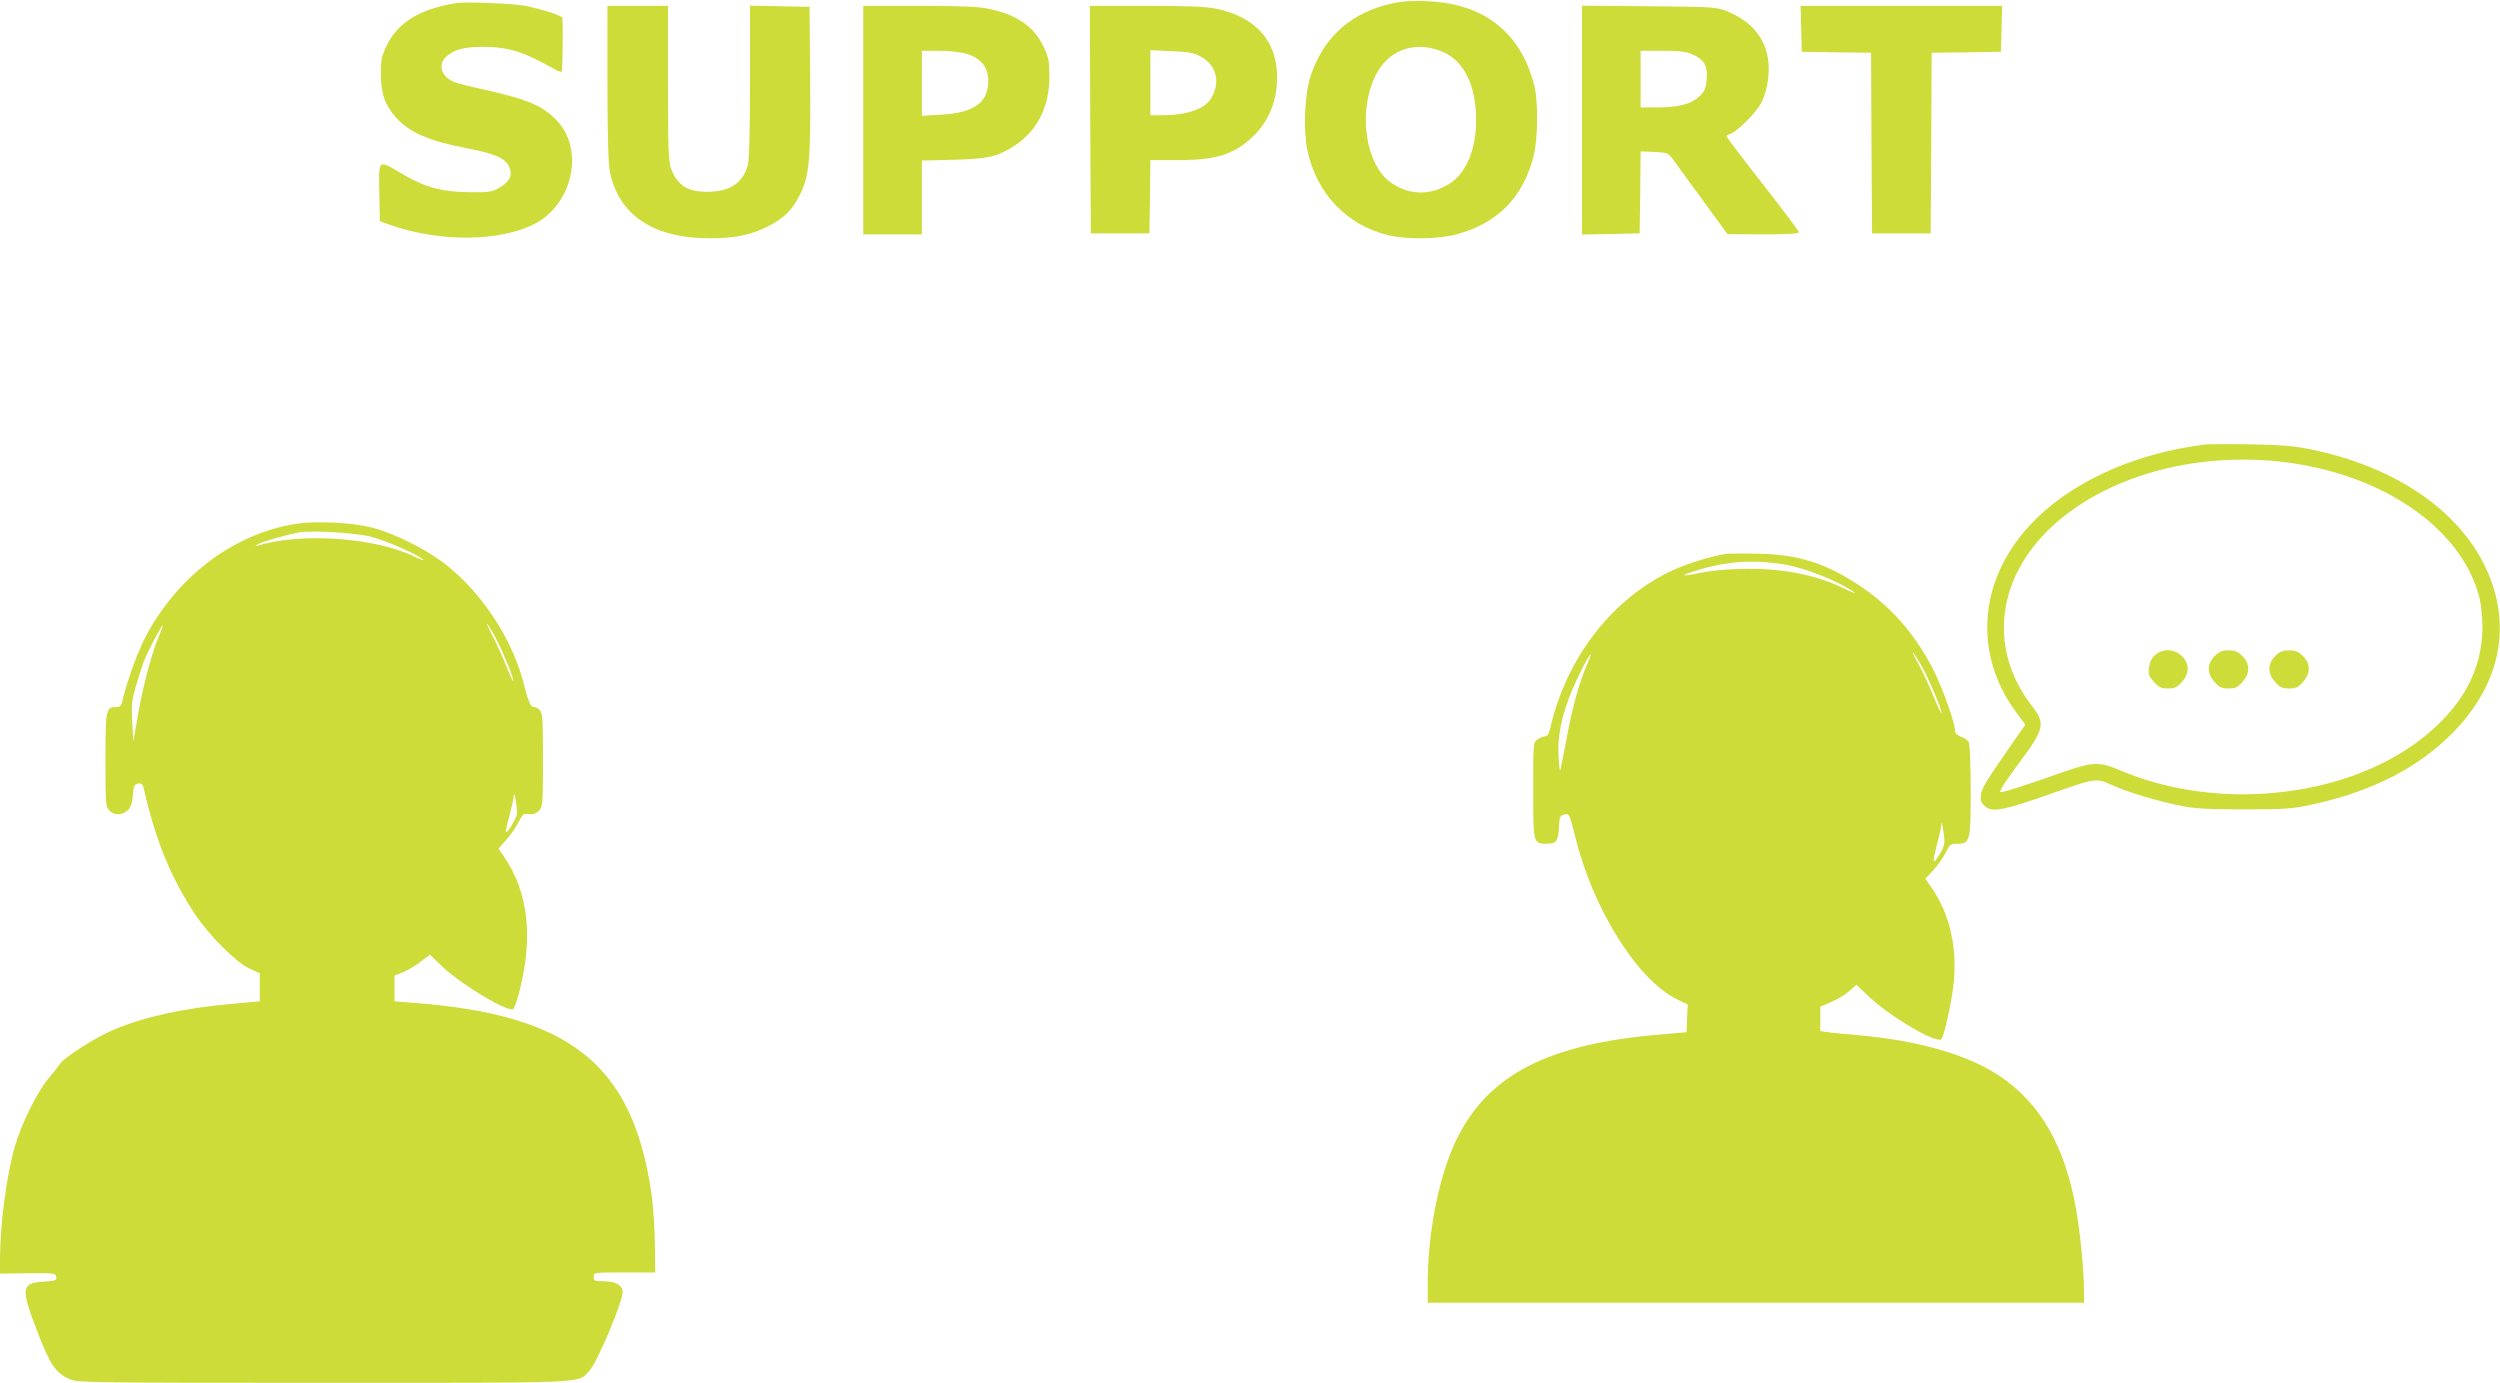
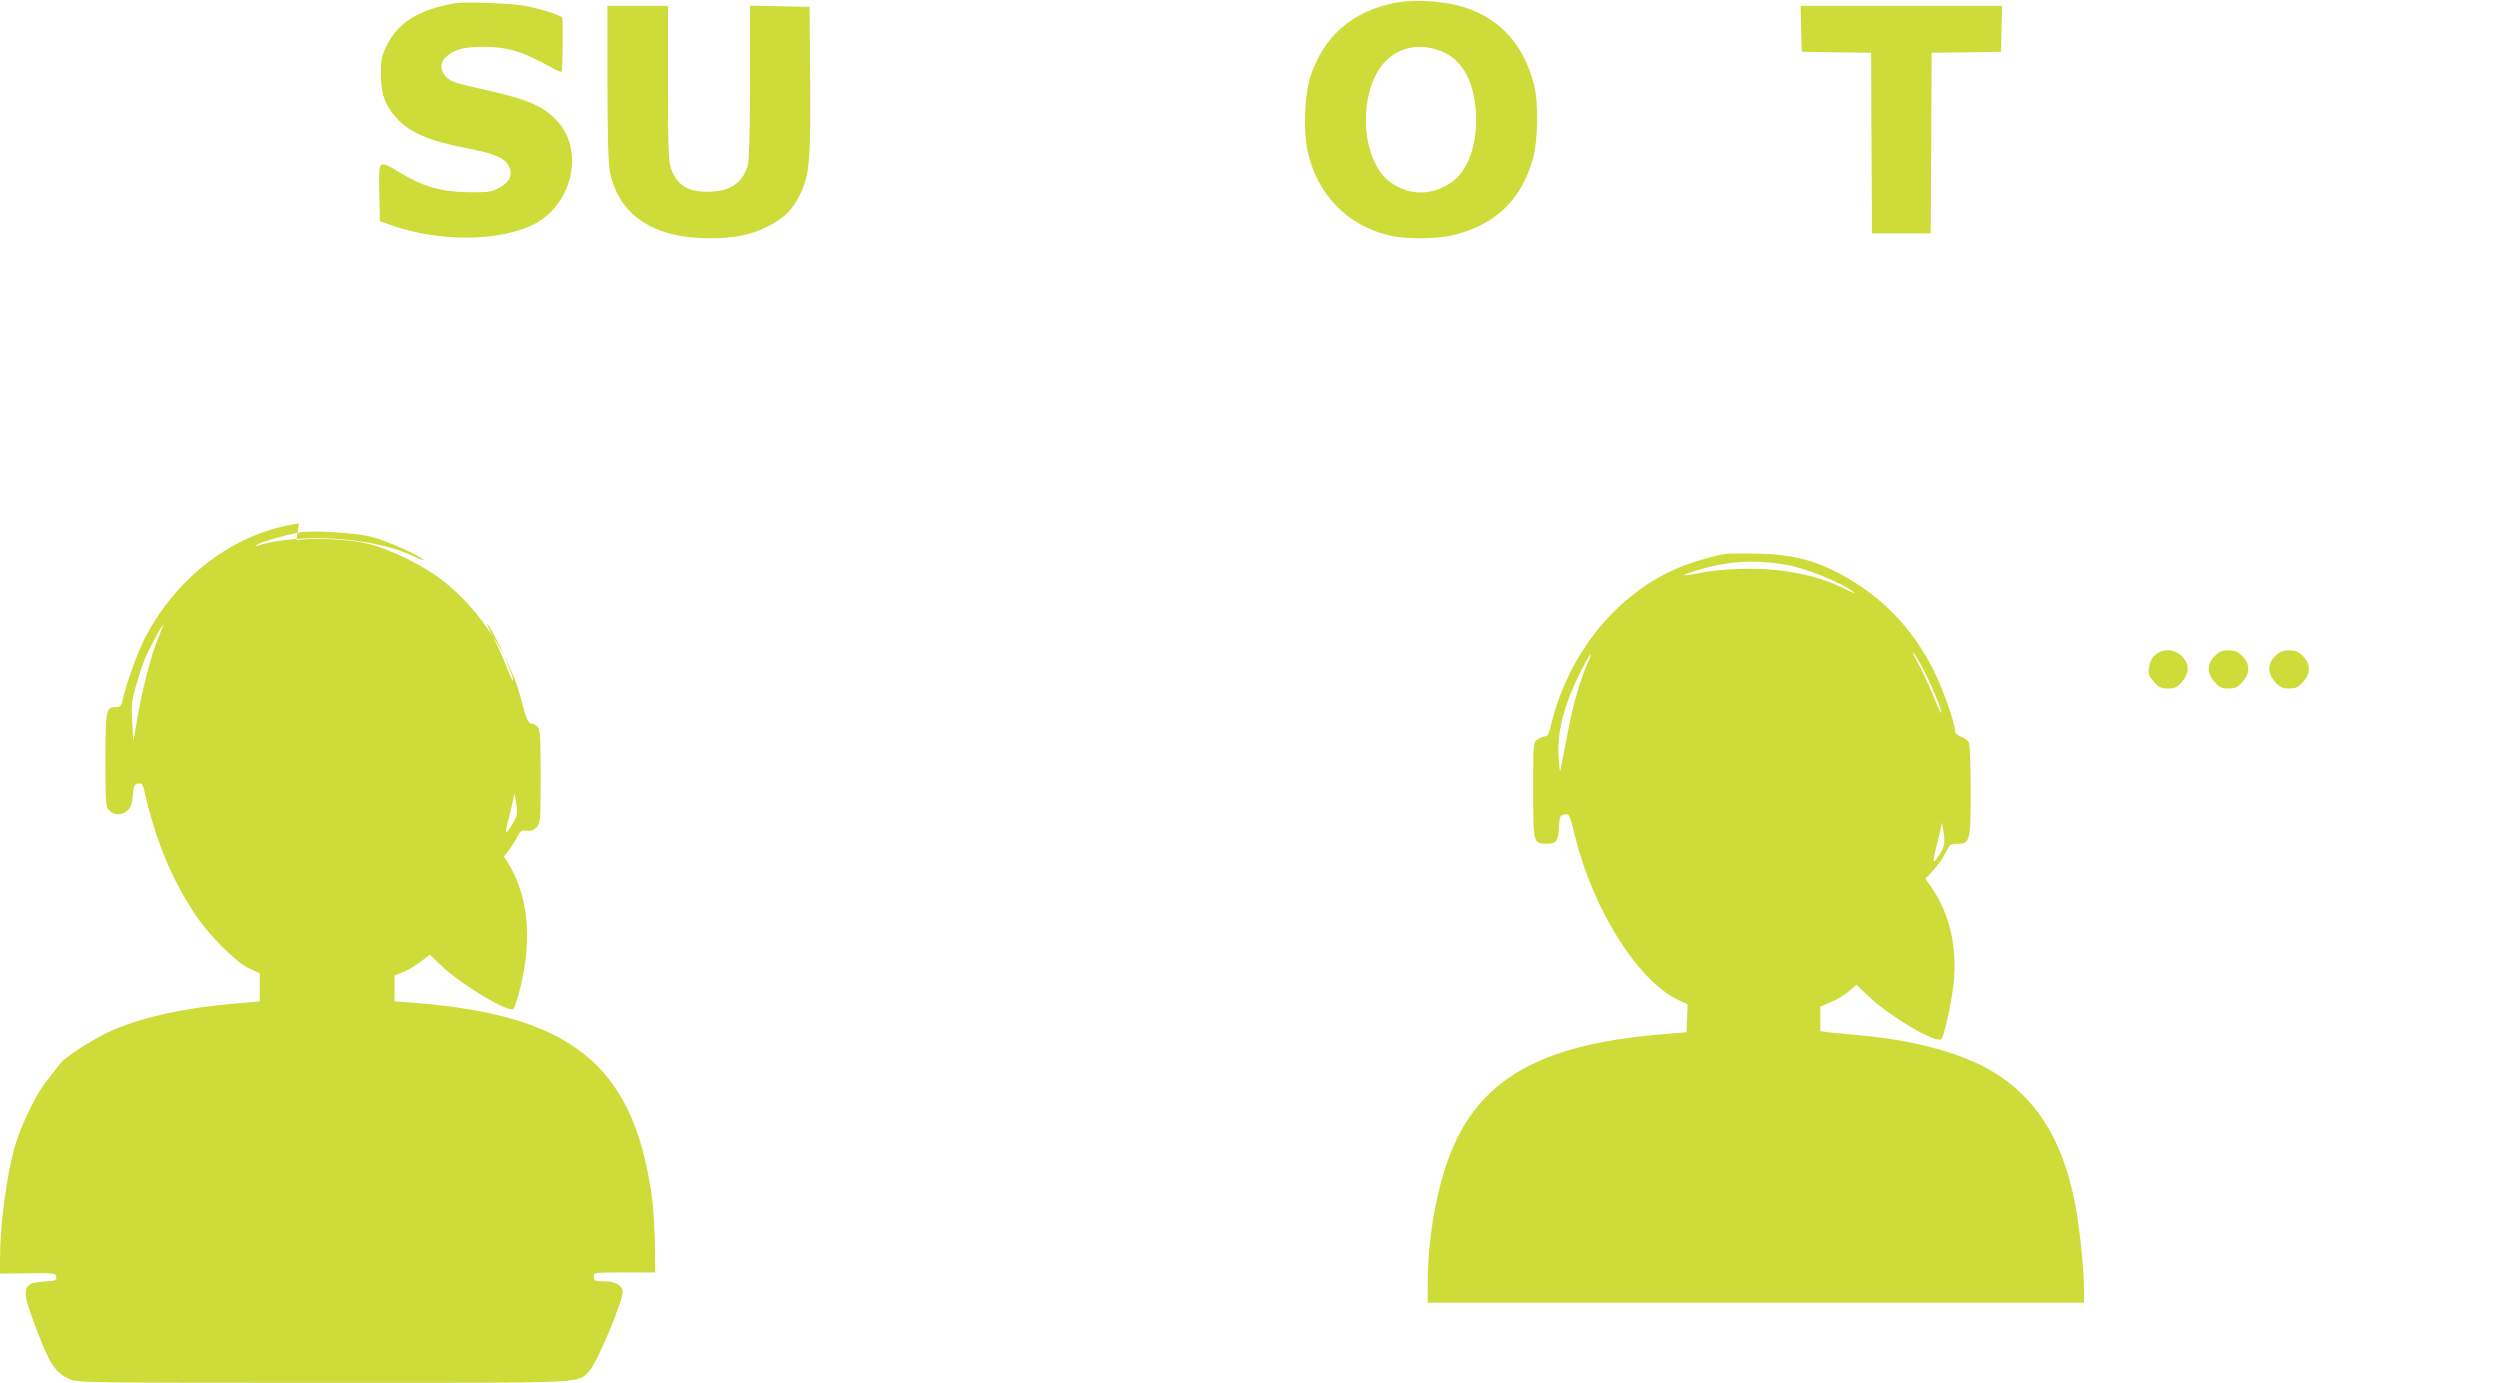
<svg xmlns="http://www.w3.org/2000/svg" version="1.0" width="1280pt" height="708pt" viewBox="0 0 1280 708" preserveAspectRatio="xMidYMid meet">
  <g transform="translate(0,708) scale(0.1,-0.1)" fill="#cddc39" stroke="none">
    <path d="M7145 7066 c-220 -43 -366 -169 -435 -376 -30 -91 -38 -277 -16 -380 47 -222 202 -384 417 -435 95 -22 258 -20 349 6 207 57 332 183 390 391 24 87 27 281 6 368 -54 220 -191 363 -396 413 -94 24 -232 29 -315 13z m229 -246 c107 -40 170 -146 182 -303 13 -167 -37 -312 -128 -373 -98 -66 -210 -66 -305 0 -130 89 -171 356 -84 542 63 134 194 186 335 134z" />
    <path d="M2335 7064 c-186 -30 -299 -99 -356 -219 -25 -51 -29 -72 -29 -141 0 -103 20 -160 77 -225 72 -79 166 -120 368 -159 139 -27 189 -49 210 -90 22 -43 7 -80 -48 -111 -38 -22 -53 -24 -157 -23 -138 1 -231 27 -350 99 -115 68 -111 72 -108 -102 l3 -146 69 -24 c248 -83 544 -79 720 9 193 97 258 370 125 522 -72 81 -151 116 -374 166 -71 15 -142 33 -157 39 -66 25 -89 88 -45 129 41 38 90 52 189 52 130 0 205 -23 361 -111 21 -12 40 -19 43 -16 4 4 7 187 4 274 0 12 -87 41 -190 63 -58 12 -303 22 -355 14z" />
    <path d="M3110 6653 c1 -288 4 -415 14 -459 47 -218 224 -334 510 -334 128 0 211 17 296 60 84 43 125 82 164 160 51 102 57 175 54 600 l-3 365 -152 3 -153 3 0 -388 c0 -253 -4 -402 -11 -428 -26 -93 -92 -137 -209 -137 -101 0 -154 35 -185 121 -12 36 -15 109 -15 437 l0 394 -155 0 -155 0 0 -397z" />
-     <path d="M4420 6465 l0 -585 150 0 150 0 0 189 0 189 163 4 c182 5 227 16 317 76 114 77 174 199 173 355 -1 78 -4 95 -32 152 -50 102 -136 160 -279 190 -49 11 -144 15 -354 15 l-288 0 0 -585z m527 340 c75 -22 113 -69 113 -139 0 -111 -73 -164 -240 -173 l-100 -6 0 167 0 166 88 0 c50 0 111 -7 139 -15z" />
-     <path d="M5582 6468 l3 -583 150 0 150 0 3 188 2 187 133 0 c204 0 294 28 392 121 90 85 133 207 122 343 -14 162 -122 272 -308 311 -53 11 -142 15 -360 15 l-289 0 2 -582z m568 321 c80 -44 100 -133 50 -214 -33 -54 -126 -85 -251 -85 l-59 0 0 166 0 167 108 -5 c91 -4 115 -8 152 -29z" />
-     <path d="M8100 6465 l0 -586 148 3 147 3 3 210 2 210 71 -3 c70 -4 70 -4 100 -45 16 -23 85 -117 152 -209 l122 -167 183 -1 c123 0 182 3 182 11 0 6 -83 117 -185 247 -102 130 -185 240 -185 244 0 4 9 10 20 13 35 11 134 111 158 159 33 65 46 160 33 233 -21 109 -90 187 -208 235 -56 22 -69 23 -400 26 l-343 3 0 -586z m567 336 c59 -27 77 -58 71 -128 -4 -49 -10 -61 -40 -89 -42 -38 -106 -54 -218 -54 l-80 0 0 145 0 145 113 0 c88 0 121 -4 154 -19z" />
    <path d="M9222 6933 l3 -118 177 -3 178 -2 2 -463 3 -462 150 0 150 0 3 462 2 463 178 2 177 3 3 118 3 117 -516 0 -516 0 3 -117z" />
-     <path d="M11290 4804 c-434 -54 -804 -251 -987 -527 -178 -267 -170 -588 20 -844 l47 -63 -54 -77 c-144 -207 -167 -244 -173 -278 -4 -26 -1 -41 12 -55 39 -43 85 -36 354 59 221 78 223 78 303 42 83 -38 242 -85 361 -108 71 -14 144 -17 322 -17 201 0 243 3 335 23 309 66 546 186 725 366 249 251 310 556 171 850 -139 293 -460 512 -880 601 -101 21 -153 26 -321 29 -110 2 -216 1 -235 -1z m349 -84 c530 -47 960 -331 1055 -697 9 -34 16 -101 16 -153 0 -226 -109 -420 -328 -585 -394 -295 -1039 -358 -1527 -149 -110 46 -139 45 -315 -17 -199 -70 -293 -99 -298 -94 -6 6 30 61 110 168 115 155 120 185 52 272 -217 280 -187 630 77 895 263 262 705 400 1158 360z" />
    <path d="M11035 3727 c-17 -14 -28 -36 -32 -63 -5 -36 -1 -46 25 -75 25 -28 37 -34 72 -34 35 0 47 6 71 33 40 44 40 93 0 133 -38 37 -97 40 -136 6z" />
    <path d="M11339 3721 c-40 -40 -40 -89 0 -133 24 -27 36 -33 71 -33 35 0 47 6 71 33 40 44 40 93 0 133 -23 23 -38 29 -71 29 -33 0 -48 -6 -71 -29z" />
    <path d="M11649 3721 c-40 -40 -40 -89 0 -133 24 -27 36 -33 71 -33 35 0 47 6 71 33 40 44 40 93 0 133 -23 23 -38 29 -71 29 -33 0 -48 -6 -71 -29z" />
-     <path d="M1530 4400 c-331 -46 -635 -277 -797 -605 -38 -79 -88 -222 -107 -307 -5 -21 -12 -28 -30 -28 -54 0 -56 -11 -56 -271 0 -226 1 -240 20 -259 25 -25 61 -26 91 -1 18 15 25 32 29 77 4 51 8 59 27 62 17 3 24 -3 29 -25 60 -264 137 -453 262 -643 73 -110 210 -247 279 -279 l53 -24 0 -72 0 -72 -137 -12 c-253 -23 -447 -65 -608 -132 -94 -39 -250 -138 -278 -176 -12 -17 -42 -55 -66 -84 -55 -68 -133 -228 -165 -339 -43 -151 -76 -402 -76 -578 l0 -73 143 2 c135 1 142 0 145 -19 3 -18 -4 -20 -64 -24 -115 -7 -119 -33 -33 -255 65 -170 93 -211 164 -244 38 -18 94 -19 1303 -19 1387 0 1297 -4 1360 62 40 42 175 364 170 406 -4 34 -38 52 -100 52 -43 0 -48 2 -48 23 0 22 1 22 157 22 l158 0 -2 147 c-1 81 -9 198 -18 260 -97 659 -415 913 -1222 974 l-93 7 0 66 0 66 45 18 c24 10 65 34 90 54 l46 35 66 -63 c106 -98 340 -237 362 -214 5 6 19 45 30 88 72 278 46 510 -79 692 l-28 40 40 45 c22 25 51 66 63 91 21 41 27 45 53 41 21 -3 36 2 51 17 20 20 21 31 21 260 0 204 -2 242 -16 255 -8 9 -22 16 -30 16 -17 0 -28 24 -50 110 -56 229 -210 467 -397 616 -100 80 -270 165 -387 194 -98 24 -273 33 -370 20z m373 -69 c80 -21 226 -86 262 -115 11 -9 -8 -3 -43 14 -202 99 -583 125 -808 55 -10 -4 -7 1 7 9 23 13 138 46 209 60 63 12 297 -2 373 -23z m644 -536 c39 -76 86 -195 80 -201 -2 -2 -16 29 -32 68 -15 40 -47 111 -71 158 -24 47 -37 76 -28 65 9 -11 32 -51 51 -90z m-1738 16 c-35 -84 -83 -268 -107 -416 l-19 -110 -6 96 c-5 83 -3 108 17 180 13 46 33 109 45 139 22 54 89 180 96 180 1 0 -10 -31 -26 -69z m1817 -946 c-40 -68 -45 -61 -19 33 12 48 24 98 24 112 1 14 6 -3 11 -38 9 -58 8 -65 -16 -107z" />
+     <path d="M1530 4400 c-331 -46 -635 -277 -797 -605 -38 -79 -88 -222 -107 -307 -5 -21 -12 -28 -30 -28 -54 0 -56 -11 -56 -271 0 -226 1 -240 20 -259 25 -25 61 -26 91 -1 18 15 25 32 29 77 4 51 8 59 27 62 17 3 24 -3 29 -25 60 -264 137 -453 262 -643 73 -110 210 -247 279 -279 l53 -24 0 -72 0 -72 -137 -12 c-253 -23 -447 -65 -608 -132 -94 -39 -250 -138 -278 -176 -12 -17 -42 -55 -66 -84 -55 -68 -133 -228 -165 -339 -43 -151 -76 -402 -76 -578 l0 -73 143 2 c135 1 142 0 145 -19 3 -18 -4 -20 -64 -24 -115 -7 -119 -33 -33 -255 65 -170 93 -211 164 -244 38 -18 94 -19 1303 -19 1387 0 1297 -4 1360 62 40 42 175 364 170 406 -4 34 -38 52 -100 52 -43 0 -48 2 -48 23 0 22 1 22 157 22 l158 0 -2 147 c-1 81 -9 198 -18 260 -97 659 -415 913 -1222 974 l-93 7 0 66 0 66 45 18 c24 10 65 34 90 54 l46 35 66 -63 c106 -98 340 -237 362 -214 5 6 19 45 30 88 72 278 46 510 -79 692 c22 25 51 66 63 91 21 41 27 45 53 41 21 -3 36 2 51 17 20 20 21 31 21 260 0 204 -2 242 -16 255 -8 9 -22 16 -30 16 -17 0 -28 24 -50 110 -56 229 -210 467 -397 616 -100 80 -270 165 -387 194 -98 24 -273 33 -370 20z m373 -69 c80 -21 226 -86 262 -115 11 -9 -8 -3 -43 14 -202 99 -583 125 -808 55 -10 -4 -7 1 7 9 23 13 138 46 209 60 63 12 297 -2 373 -23z m644 -536 c39 -76 86 -195 80 -201 -2 -2 -16 29 -32 68 -15 40 -47 111 -71 158 -24 47 -37 76 -28 65 9 -11 32 -51 51 -90z m-1738 16 c-35 -84 -83 -268 -107 -416 l-19 -110 -6 96 c-5 83 -3 108 17 180 13 46 33 109 45 139 22 54 89 180 96 180 1 0 -10 -31 -26 -69z m1817 -946 c-40 -68 -45 -61 -19 33 12 48 24 98 24 112 1 14 6 -3 11 -38 9 -58 8 -65 -16 -107z" />
    <path d="M8835 4244 c-75 -12 -197 -50 -271 -84 -305 -141 -539 -440 -624 -797 -8 -38 -17 -53 -29 -53 -9 0 -27 -7 -39 -16 -22 -15 -22 -18 -22 -259 0 -273 0 -275 69 -275 50 0 59 13 63 85 3 54 5 60 28 65 24 6 26 3 57 -121 92 -369 318 -727 520 -826 l54 -26 -3 -71 -3 -71 -139 -12 c-567 -48 -872 -204 -1034 -528 -93 -186 -152 -478 -152 -751 l0 -94 1680 0 1680 0 0 63 c0 100 -19 293 -40 414 -57 324 -182 542 -389 682 -162 110 -416 183 -726 211 -71 6 -145 13 -162 16 l-33 5 0 63 0 62 54 23 c30 12 71 37 92 55 l39 34 64 -61 c116 -108 353 -246 372 -216 15 24 48 175 60 269 23 190 -16 367 -111 505 l-32 46 41 44 c23 25 51 65 63 90 20 41 25 45 59 45 66 0 69 12 69 273 0 130 -4 236 -10 247 -5 10 -23 23 -40 28 -19 7 -30 18 -30 29 0 41 -65 224 -113 317 -94 184 -221 327 -384 433 -170 111 -307 154 -508 158 -77 2 -153 1 -170 -1z m307 -55 c105 -18 285 -91 353 -143 11 -8 -16 2 -60 24 -97 47 -200 75 -337 91 -118 13 -297 7 -402 -16 -82 -17 -97 -13 -29 8 167 54 304 64 475 36z m695 -516 c41 -74 103 -219 103 -243 0 -8 -20 33 -43 91 -24 58 -58 131 -76 162 -18 32 -30 57 -27 57 3 0 22 -30 43 -67z m-1712 3 c-36 -82 -72 -208 -99 -351 -14 -71 -28 -148 -33 -170 -6 -35 -8 -29 -13 50 -7 106 16 218 74 353 33 77 83 172 91 172 2 0 -7 -24 -20 -54z m1810 -963 c-40 -67 -44 -59 -19 38 13 50 25 101 25 113 1 11 5 -8 10 -44 8 -59 6 -68 -16 -107z" />
  </g>
</svg>